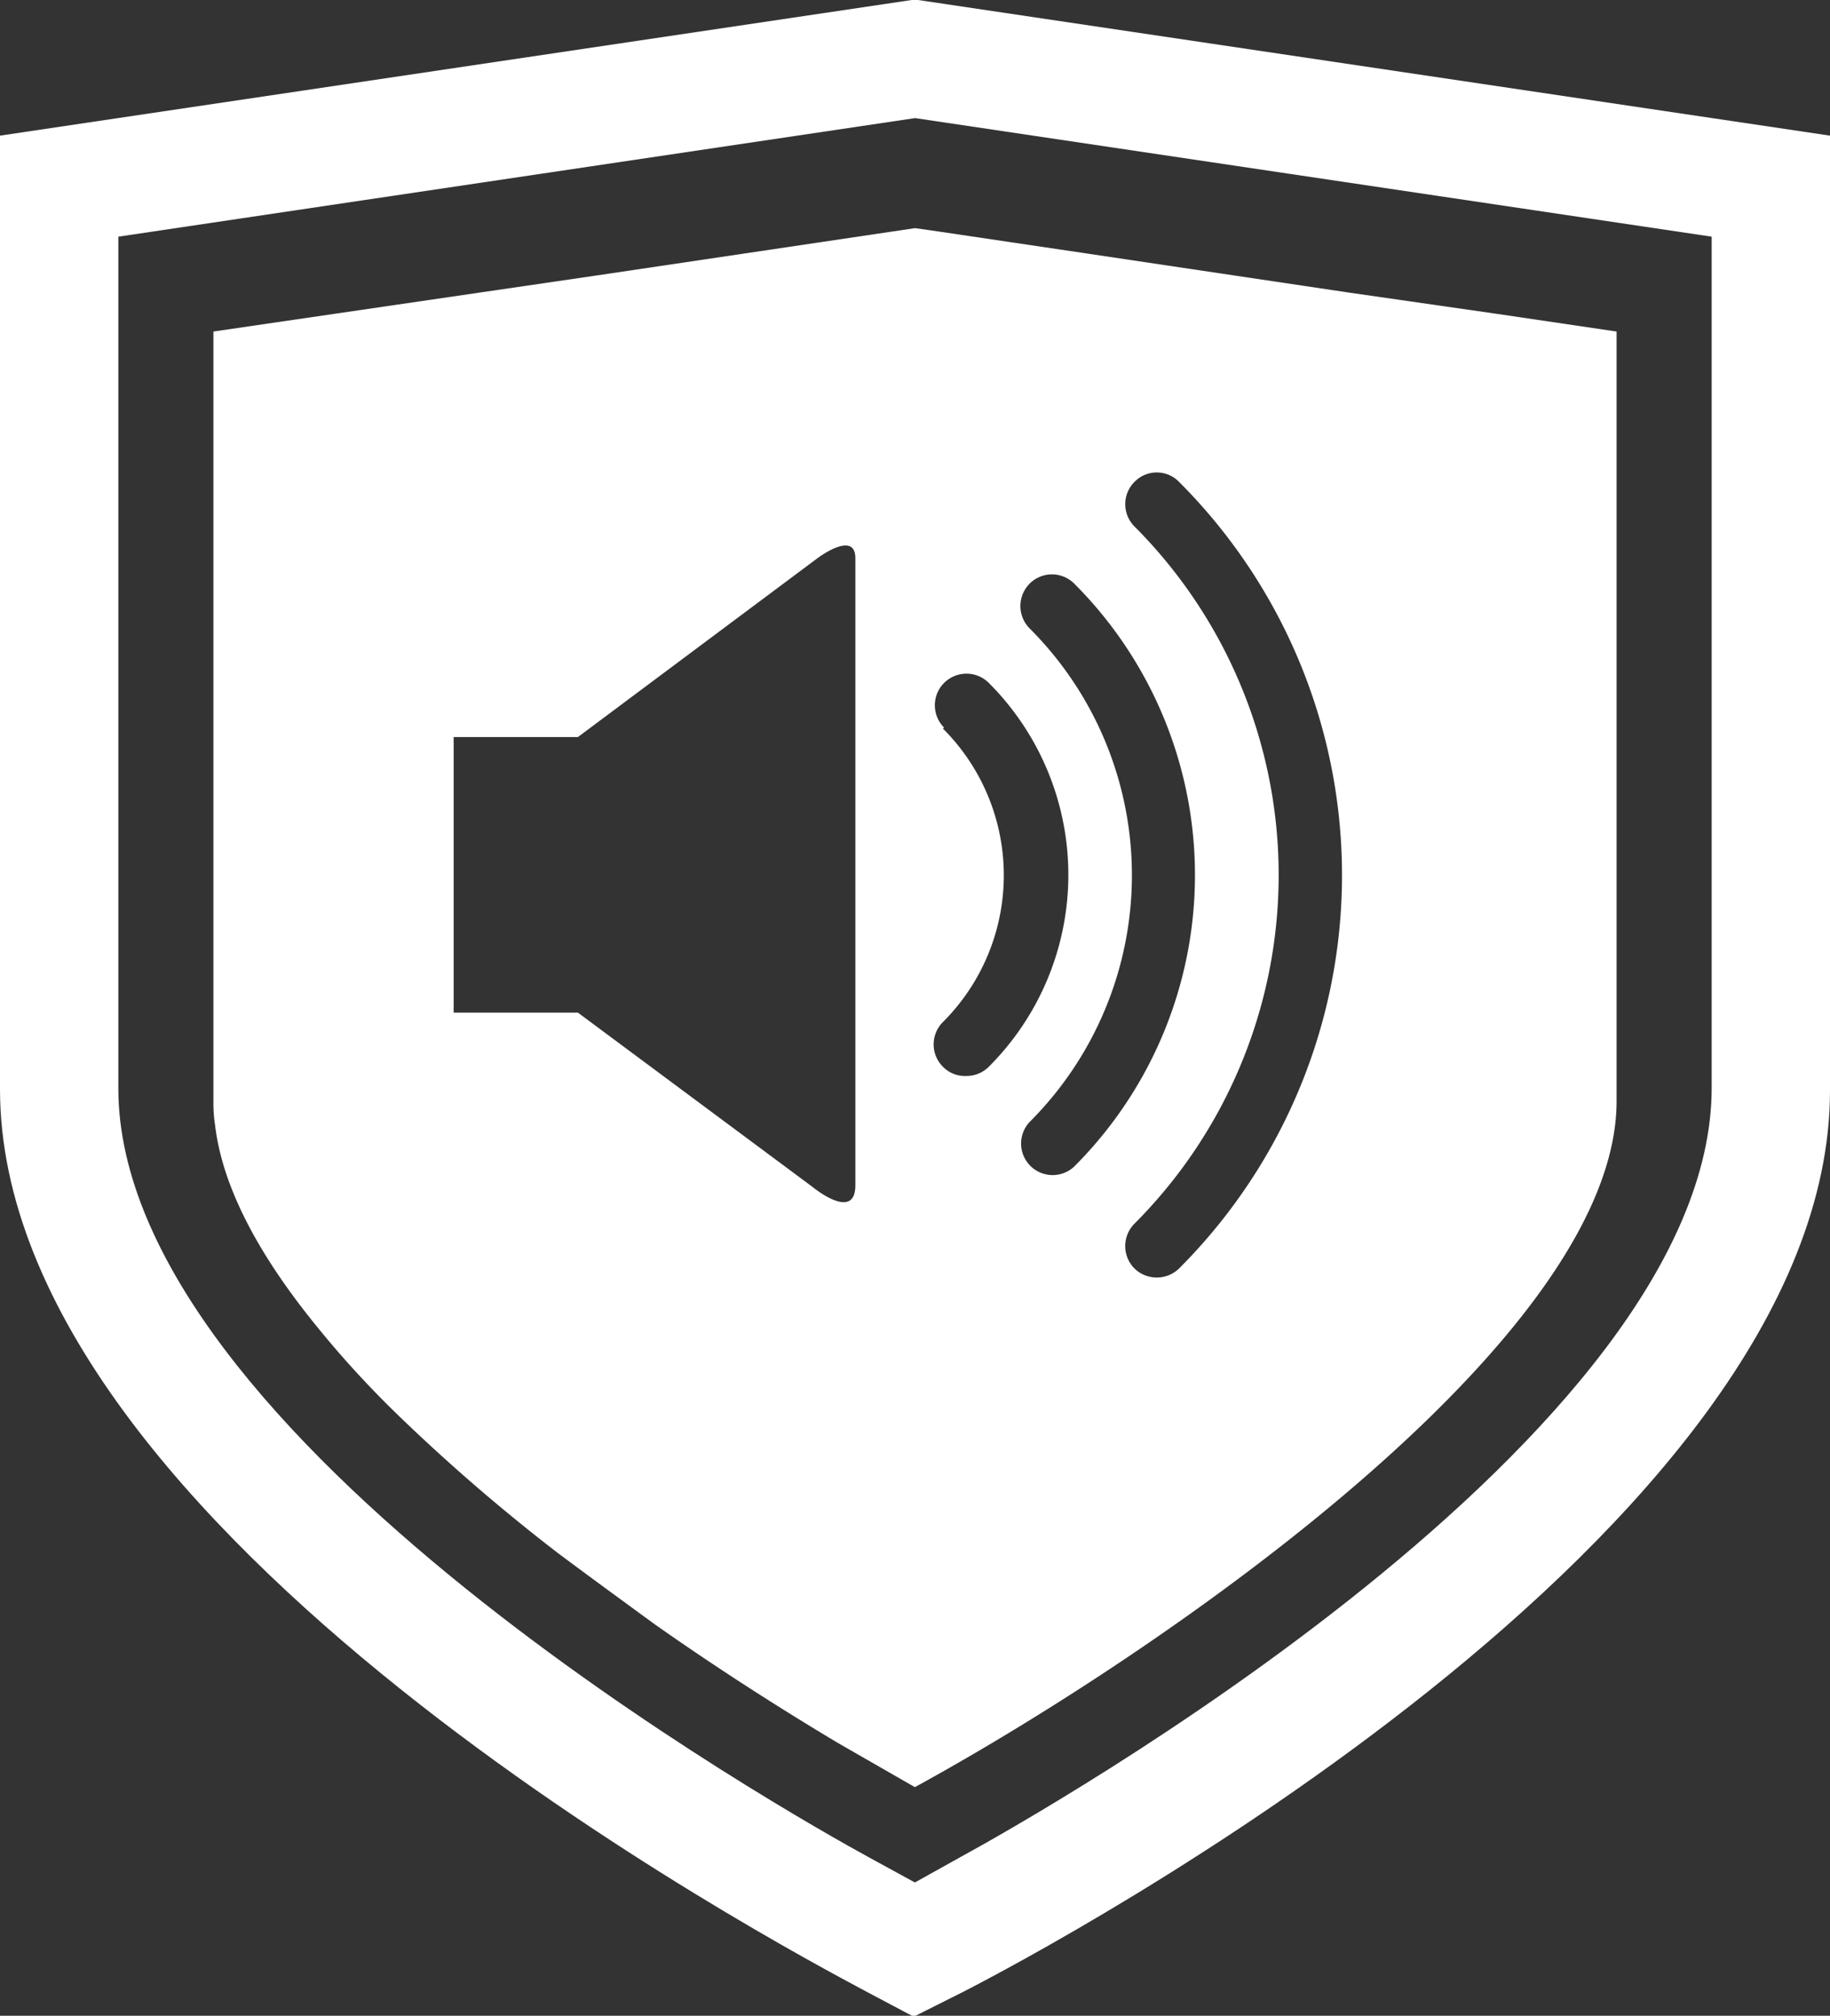
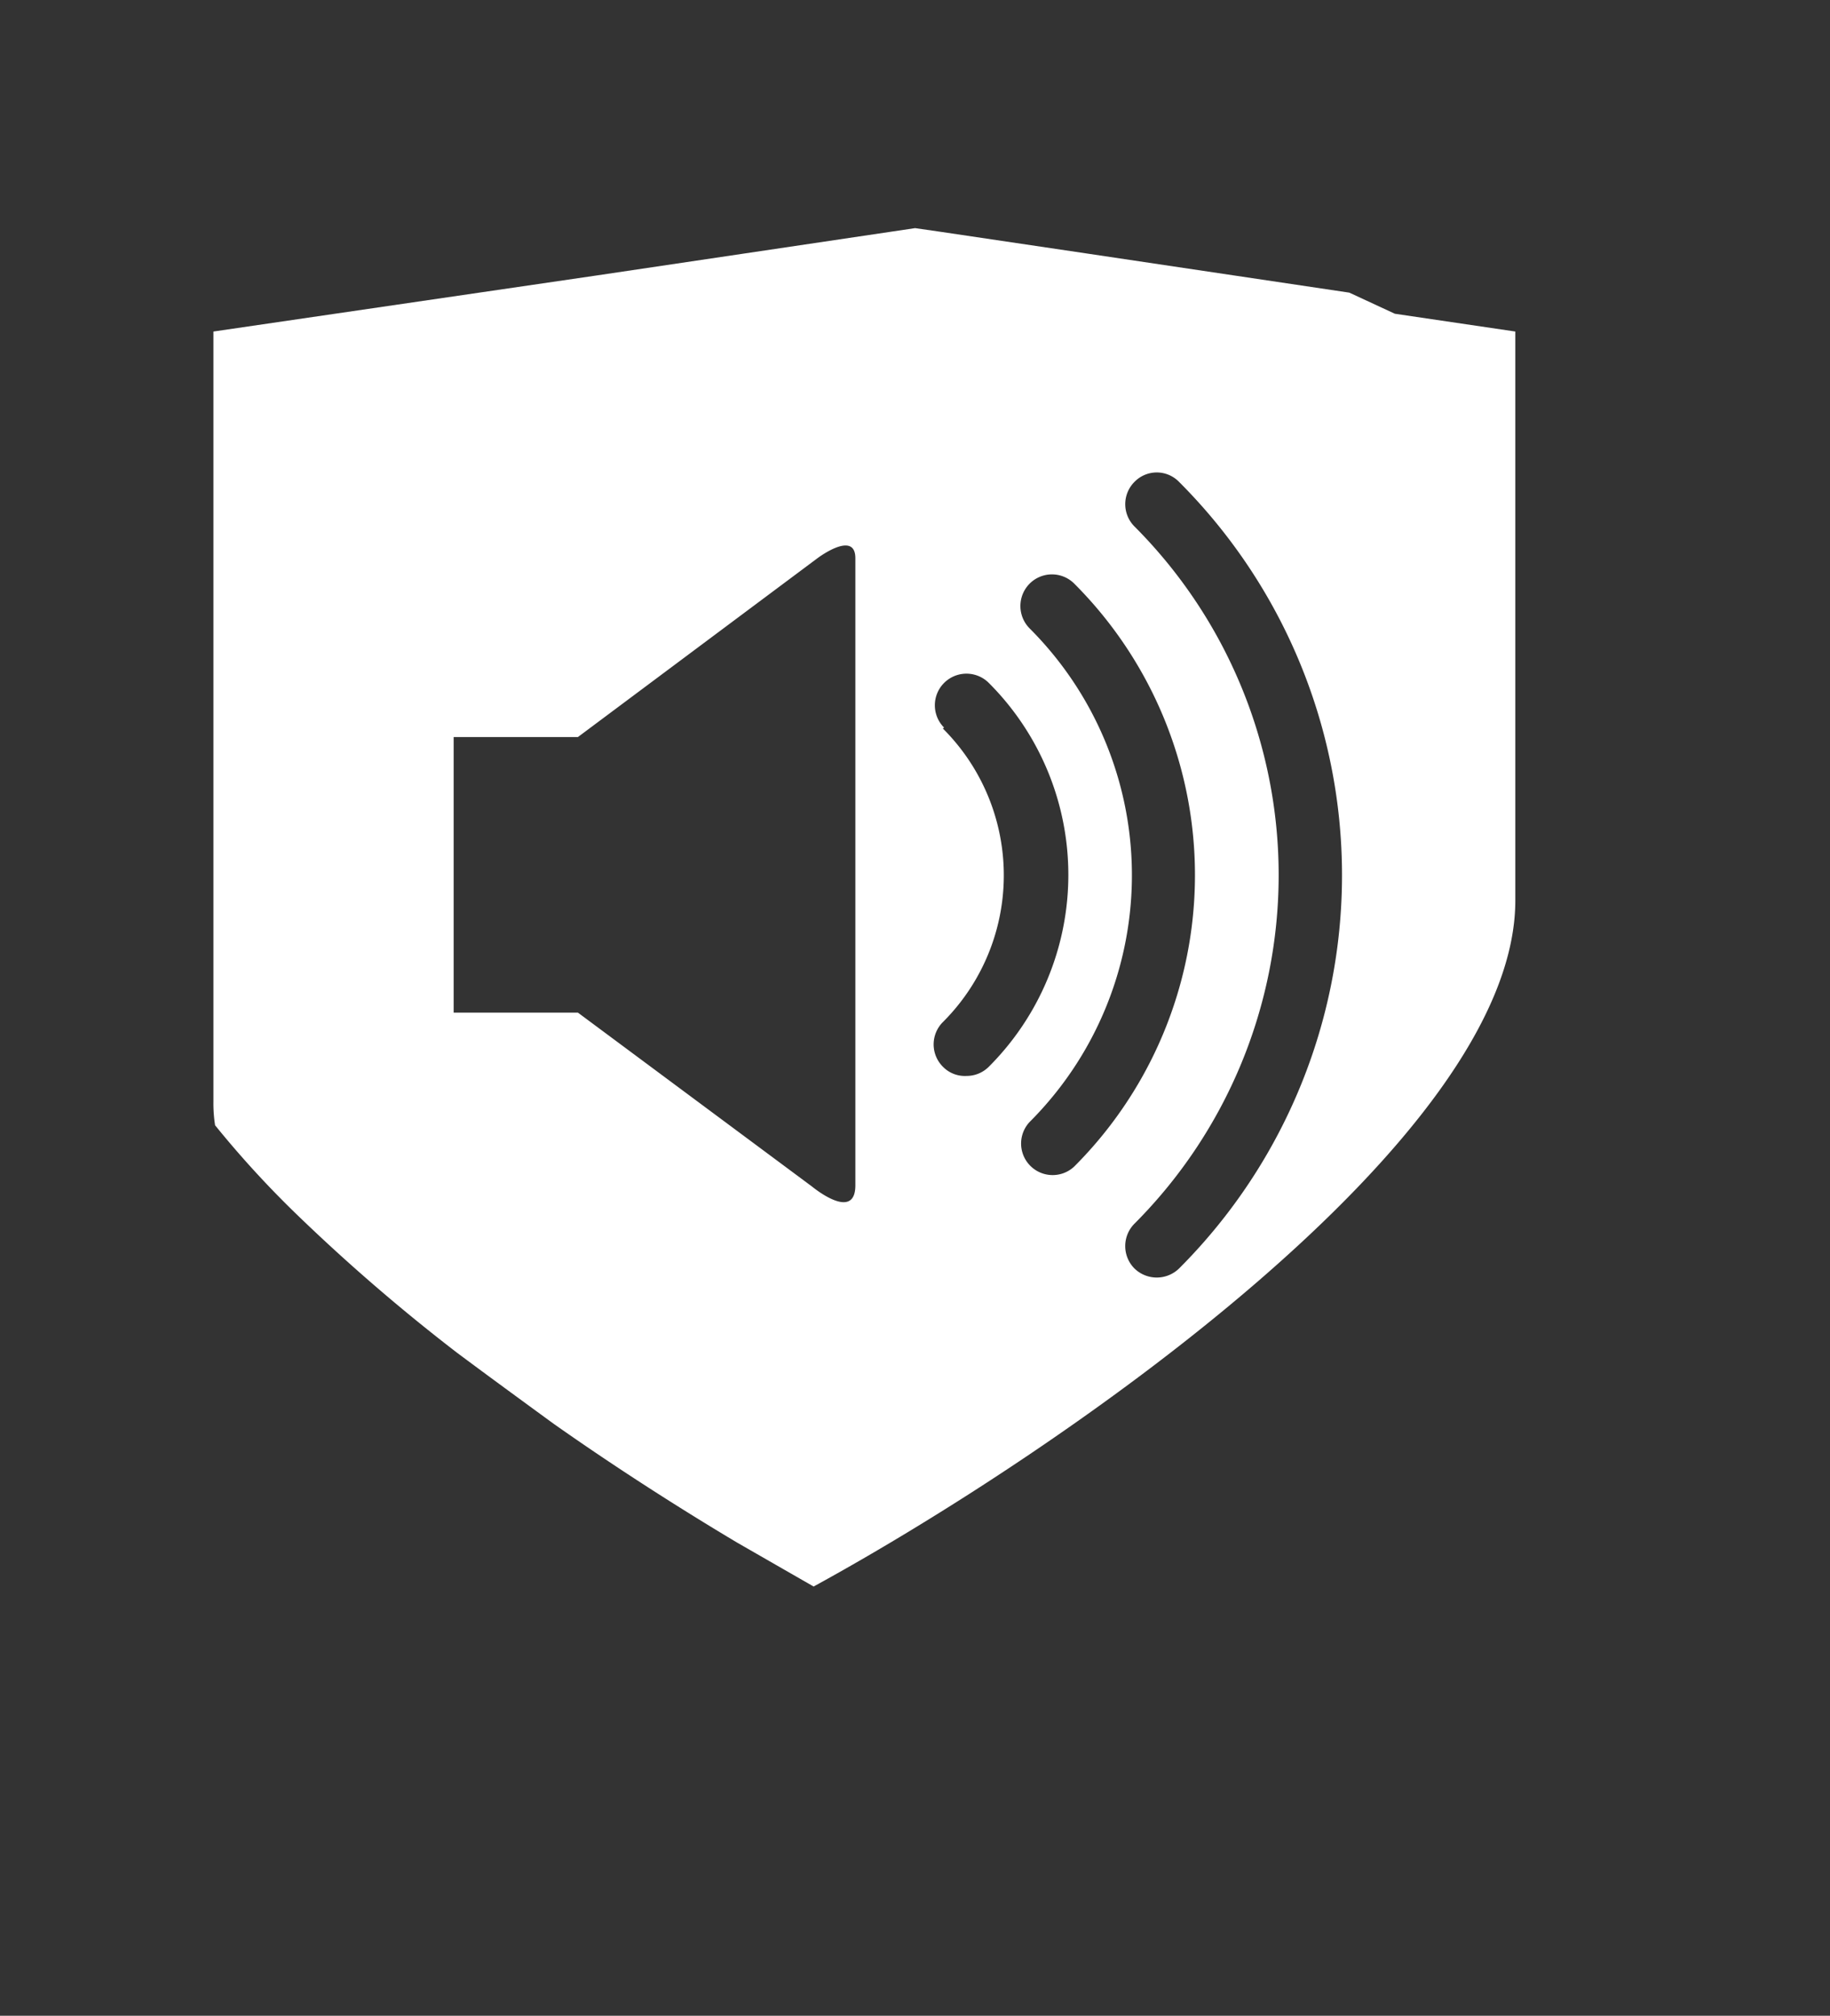
<svg xmlns="http://www.w3.org/2000/svg" viewBox="0 0 77.17 85">
  <rect x="0" y="0" width="77.17" height="85" fill="#333333" stroke="none" />
  <title>badge-8</title>
  <g>
-     <path d="M26.23,11.64h0L10.1,14V46.47a6,6,0,0,0,.07,1c.32,2.69,1.92,5.57,4.27,8.46a42,42,0,0,0,3.37,3.69,78.9,78.9,0,0,0,6.83,5.9c1.34,1,2.71,2,4.08,3,2.67,1.88,5.34,3.58,7.72,5q1.74,1,3.24,1.86c10.24-5.6,29.59-18.84,29.59-28.93V14l-5.08-.75L58,12.36,47,10.72,40.8,9.8l-1.11-.16ZM37.17,50c0,1.57-1.82.06-1.82.06l-9.88-7.34H20.23V31.1h5.24l10.1-7.54s1.6-1.21,1.6,0ZM48.94,20.34a1.31,1.31,0,0,1,1.88,0,23.45,23.45,0,0,1,0,33.17,1.35,1.35,0,0,1-1.88,0,1.34,1.34,0,0,1,0-1.89,20.81,20.81,0,0,0,0-29.4A1.33,1.33,0,0,1,48.94,20.34Zm-4.42,4.29a1.33,1.33,0,0,1,1.88,0,17.38,17.38,0,0,1,0,24.58,1.33,1.33,0,0,1-1.88-1.88,14.71,14.71,0,0,0,0-20.81A1.34,1.34,0,0,1,44.52,24.63ZM40.91,30.7a1.33,1.33,0,1,1,1.89-1.88A11.44,11.44,0,0,1,42.8,45a1.32,1.32,0,0,1-.94.39,1.29,1.29,0,0,1-1-.39,1.33,1.33,0,0,1,0-1.88,8.74,8.74,0,0,0,0-12.38Z" transform="translate(-1.1 -0.02)" style="fill: #fff" />
-     <path d="M39.68,0,1.1,5.74v40.2C1.1,64.62,33.89,82,37.63,84l2,1.06L41.74,84c3.74-1.92,36.53-19.34,36.53-38V5.74Zm33.6,45.89c0,14.69-28.44,30.67-31.68,32.44L39.68,79.4l-1.92-1.05C34.52,76.58,6.09,60.62,6.09,45.91V10l33.6-5,33.59,5Z" transform="translate(-1.1 -0.02)" style="fill: #fff" />
+     <path d="M26.23,11.64h0L10.1,14V46.47a6,6,0,0,0,.07,1a42,42,0,0,0,3.37,3.69,78.9,78.9,0,0,0,6.83,5.9c1.34,1,2.71,2,4.08,3,2.67,1.88,5.34,3.58,7.72,5q1.74,1,3.24,1.86c10.24-5.6,29.59-18.84,29.59-28.93V14l-5.08-.75L58,12.36,47,10.72,40.8,9.8l-1.11-.16ZM37.17,50c0,1.57-1.82.06-1.82.06l-9.88-7.34H20.23V31.1h5.24l10.1-7.54s1.6-1.21,1.6,0ZM48.94,20.34a1.31,1.31,0,0,1,1.88,0,23.45,23.45,0,0,1,0,33.17,1.35,1.35,0,0,1-1.88,0,1.34,1.34,0,0,1,0-1.89,20.81,20.81,0,0,0,0-29.4A1.33,1.33,0,0,1,48.94,20.34Zm-4.42,4.29a1.33,1.33,0,0,1,1.88,0,17.38,17.38,0,0,1,0,24.58,1.33,1.33,0,0,1-1.88-1.88,14.71,14.71,0,0,0,0-20.81A1.34,1.34,0,0,1,44.52,24.63ZM40.91,30.7a1.33,1.33,0,1,1,1.89-1.88A11.44,11.44,0,0,1,42.8,45a1.32,1.32,0,0,1-.94.39,1.29,1.29,0,0,1-1-.39,1.33,1.33,0,0,1,0-1.88,8.74,8.74,0,0,0,0-12.38Z" transform="translate(-1.1 -0.02)" style="fill: #fff" />
  </g>
</svg>